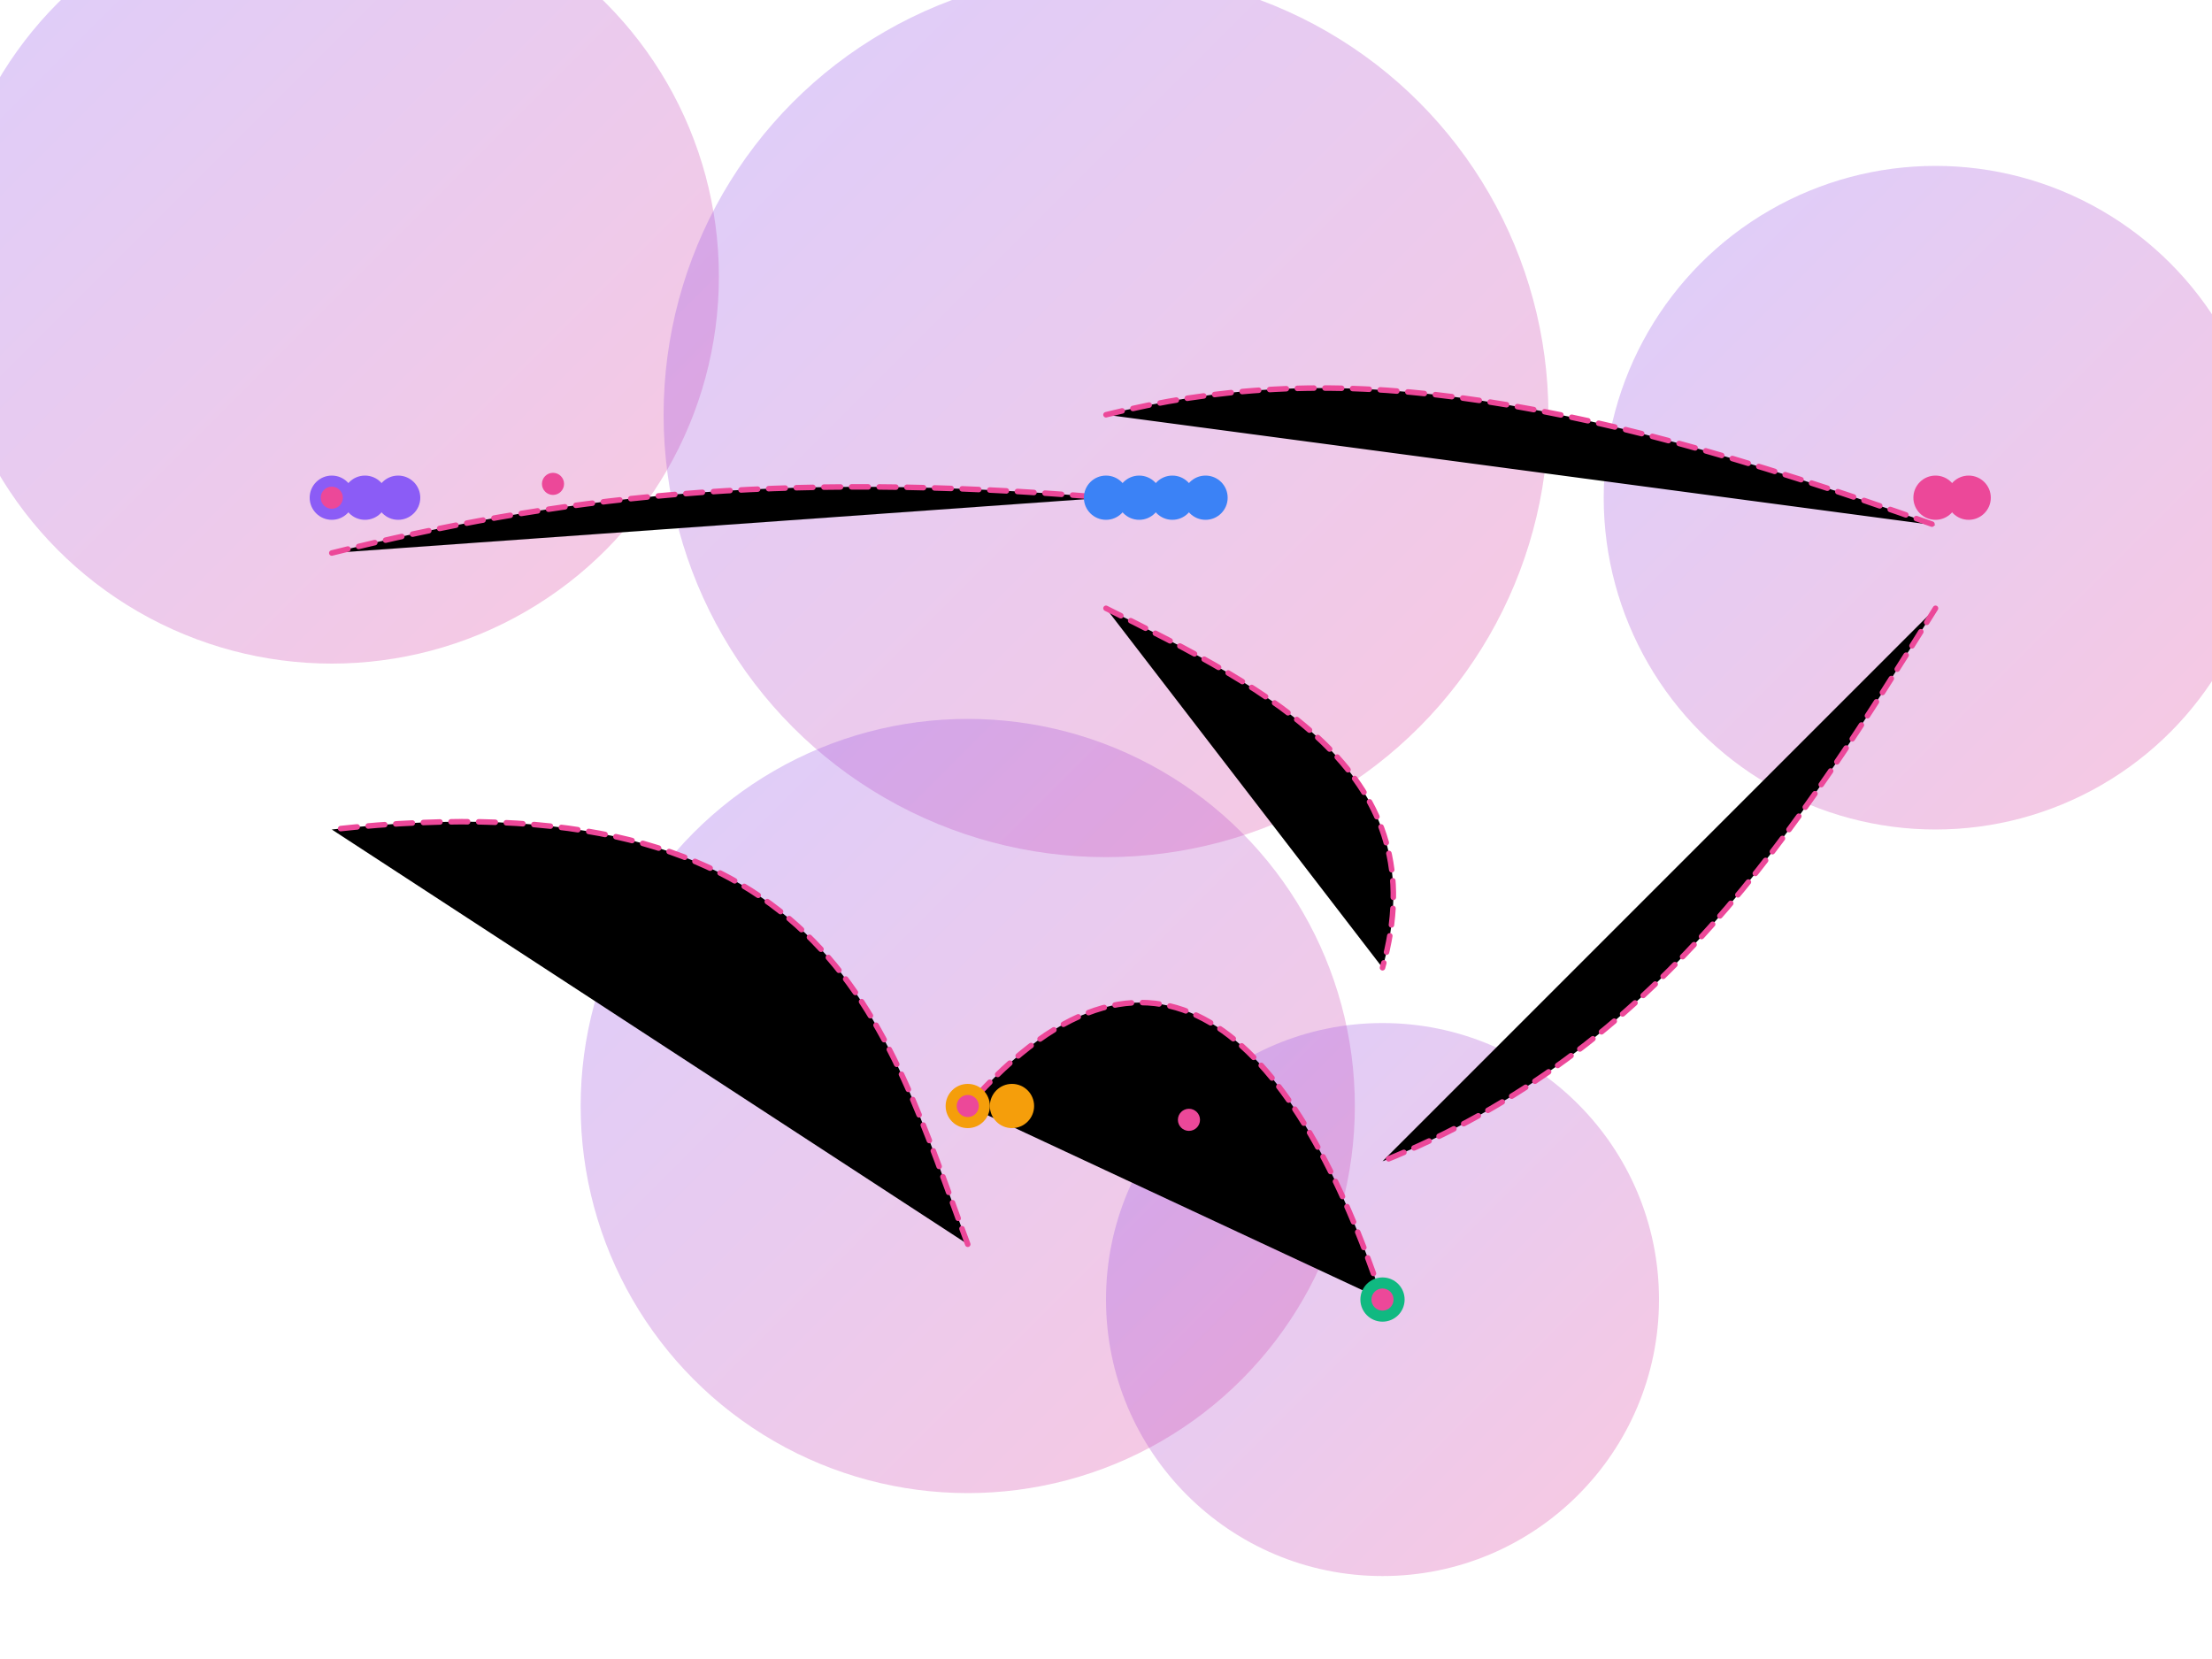
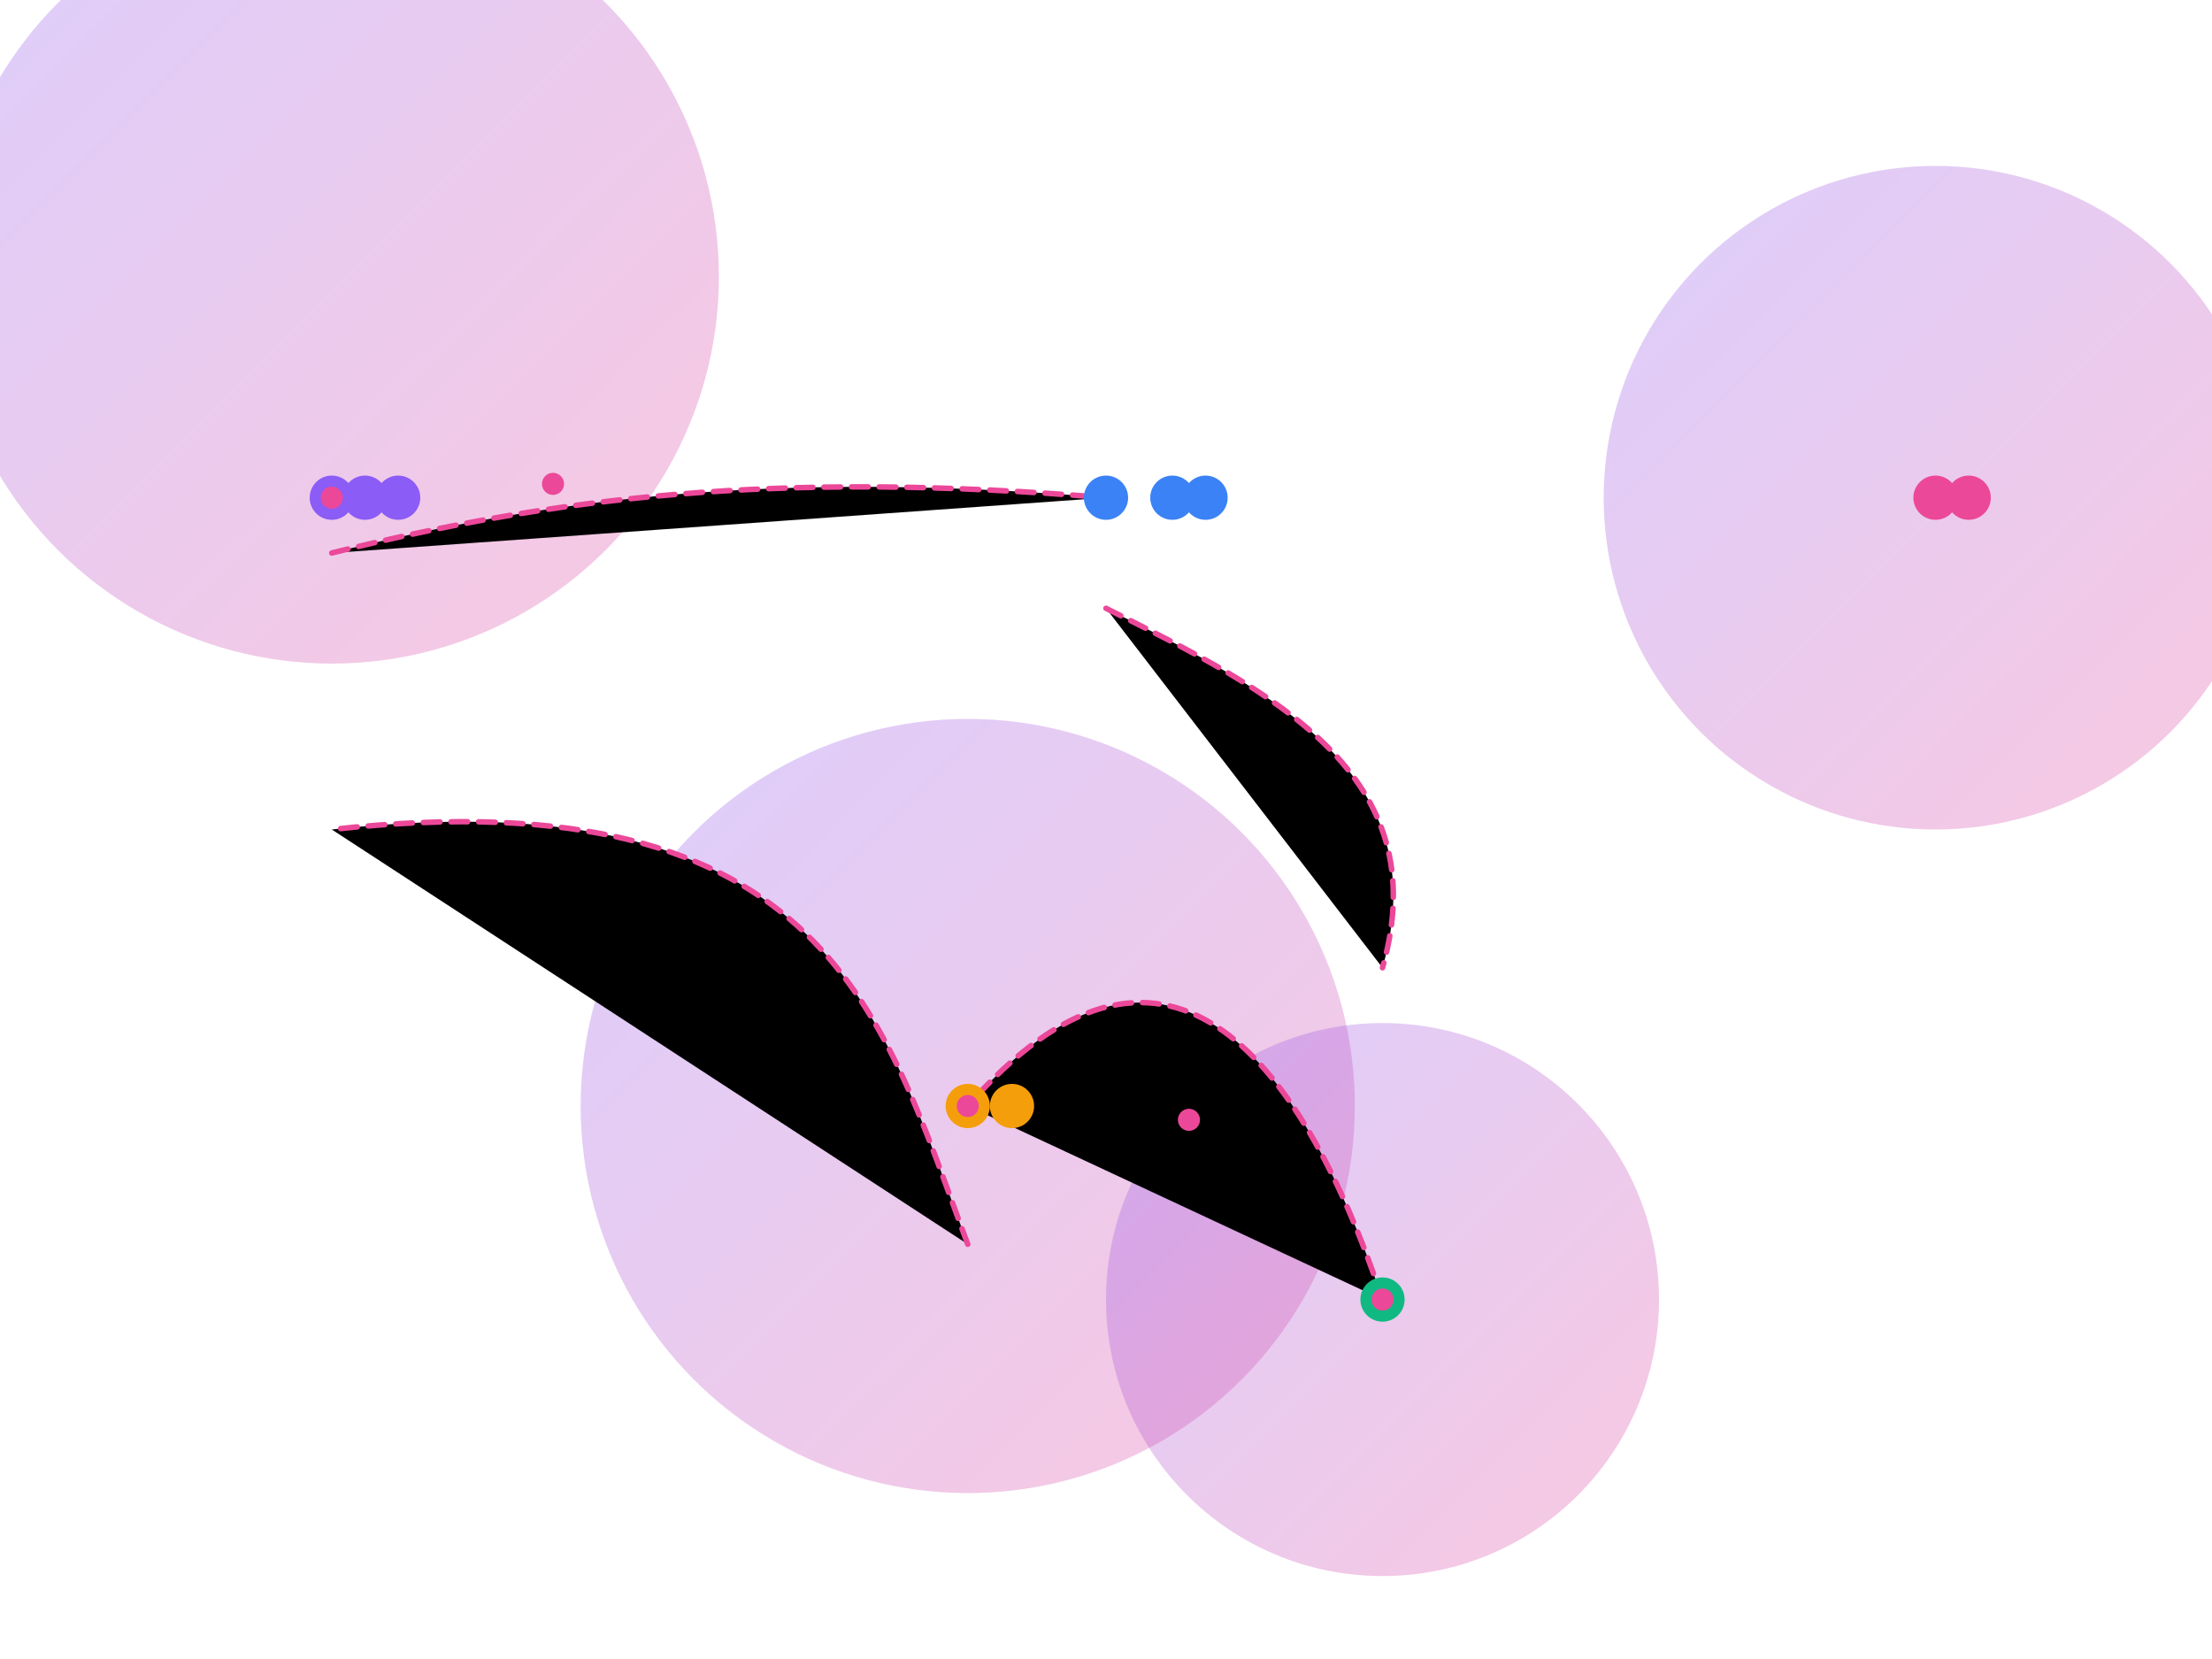
<svg xmlns="http://www.w3.org/2000/svg" viewBox="0 0 800 600" width="800" height="600" class="w-full h-full">
  <defs>
    <linearGradient id="grad1" x1="0%" y1="0%" x2="100%" y2="100%">
      <stop offset="0%" style="stop-color:#8B5CF6;stop-opacity:0.3" />
      <stop offset="100%" style="stop-color:#EC4899;stop-opacity:0.3" />
    </linearGradient>
    <filter id="glow" x="-50%" y="-50%" width="200%" height="200%">
      <feGaussianBlur stdDeviation="6" result="blur" />
      <feMerge>
        <feMergeNode in="blur" />
        <feMergeNode in="SourceGraphic" />
      </feMerge>
    </filter>
  </defs>
  <g class="opacity-20">
    <circle cx="120" cy="100" r="140" fill="url(#grad1)" filter="url(#glow)" />
-     <circle cx="400" cy="150" r="160" fill="url(#grad1)" filter="url(#glow)" />
    <circle cx="700" cy="180" r="120" fill="url(#grad1)" filter="url(#glow)" />
    <circle cx="350" cy="400" r="140" fill="url(#grad1)" filter="url(#glow)" />
    <circle cx="500" cy="470" r="100" fill="url(#grad1)" filter="url(#glow)" />
  </g>
  <g stroke="#EC4899" stroke-width="2" stroke-dasharray="6,4" class="opacity-60">
    <path d="M120,200 C200,180 280,170 400,180" stroke-linecap="round" />
-     <path d="M400,150 C480,130 560,140 700,190" stroke-linecap="round" />
    <path d="M400,220 C460,250 520,280 500,350" stroke-linecap="round" />
-     <path d="M700,220 C650,300 600,380 500,420" stroke-linecap="round" />
    <path d="M500,470 C470,380 420,320 350,400" stroke-linecap="round" />
    <path d="M350,450 C320,370 300,280 120,300" stroke-linecap="round" />
  </g>
  <g class="opacity-70">
    <g transform="translate(120,180)" fill="#8B5CF6">
      <circle r="8" />
      <circle cx="12" r="8" />
      <circle cx="24" r="8" />
    </g>
    <g transform="translate(400,180)" fill="#3B82F6">
      <g transform="translate(0,0)">
        <circle r="8" />
-         <circle cx="12" r="8" />
        <circle cx="24" r="8" />
        <circle cx="36" r="8" />
      </g>
    </g>
    <g transform="translate(700,180)" fill="#EC4899">
      <g transform="translate(0,0)">
        <circle r="8" />
        <circle cx="12" r="8" />
      </g>
    </g>
    <g transform="translate(350,400)" fill="#F59E0B">
      <g transform="translate(0,0)">
        <circle r="8" />
        <circle cx="16" r="8" />
      </g>
    </g>
    <g transform="translate(500,470)" fill="#10B981">
      <g transform="translate(0,0)">
        <circle r="8" />
      </g>
    </g>
  </g>
  <g class="opacity-80">
    <circle cx="120" cy="180" r="4" fill="#EC4899" />
    <circle cx="200" cy="175" r="4" fill="#EC4899" />
    <circle cx="350" cy="400" r="4" fill="#EC4899" />
    <circle cx="430" cy="405" r="4" fill="#EC4899" />
    <circle cx="500" cy="470" r="4" fill="#EC4899" />
  </g>
</svg>